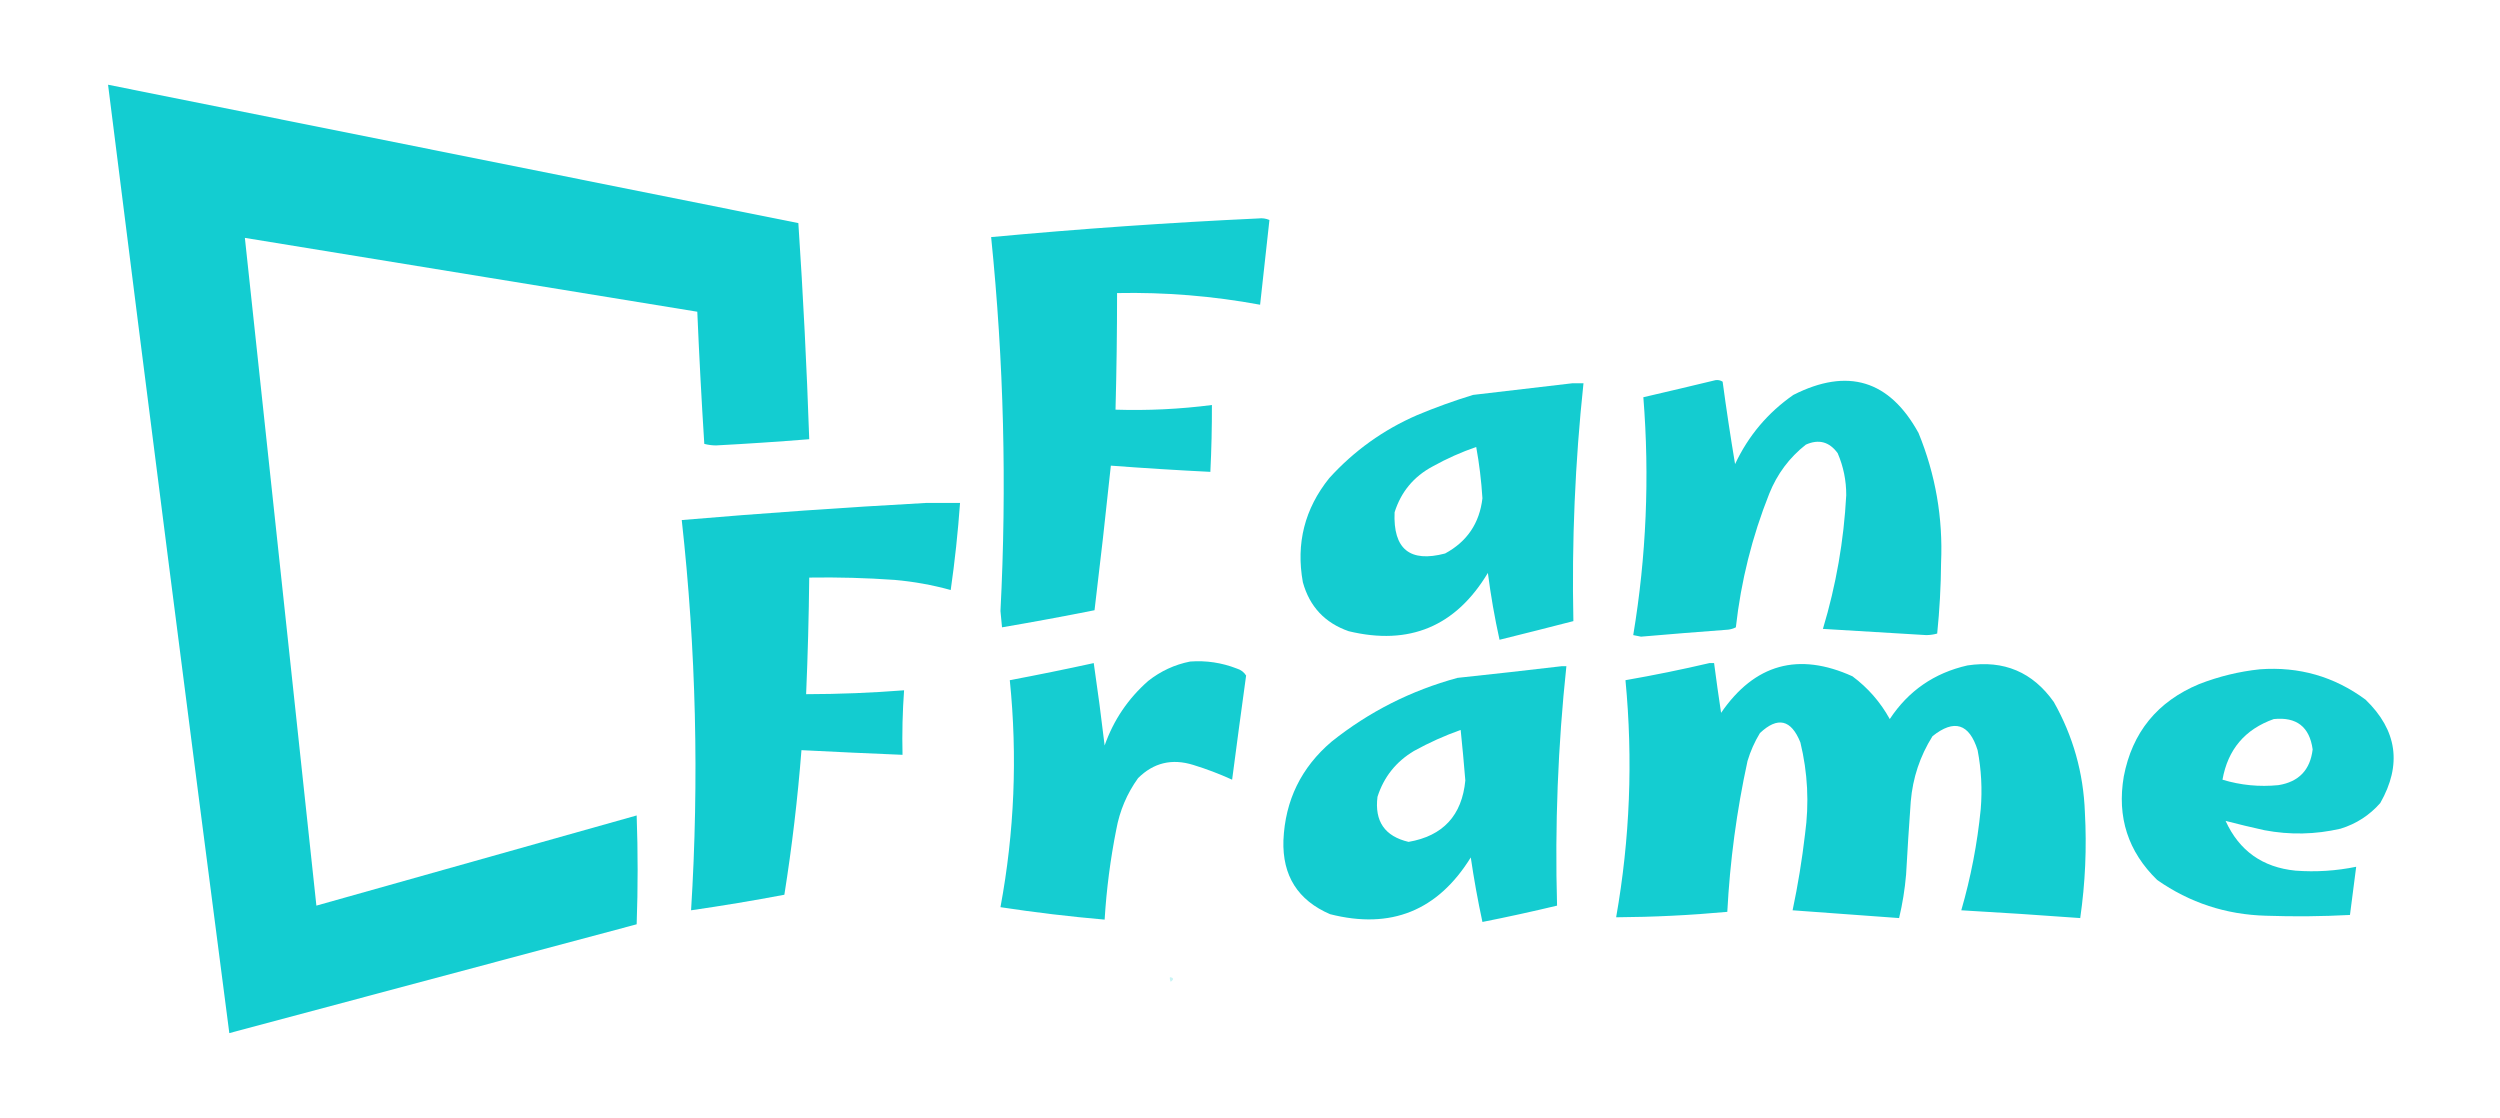
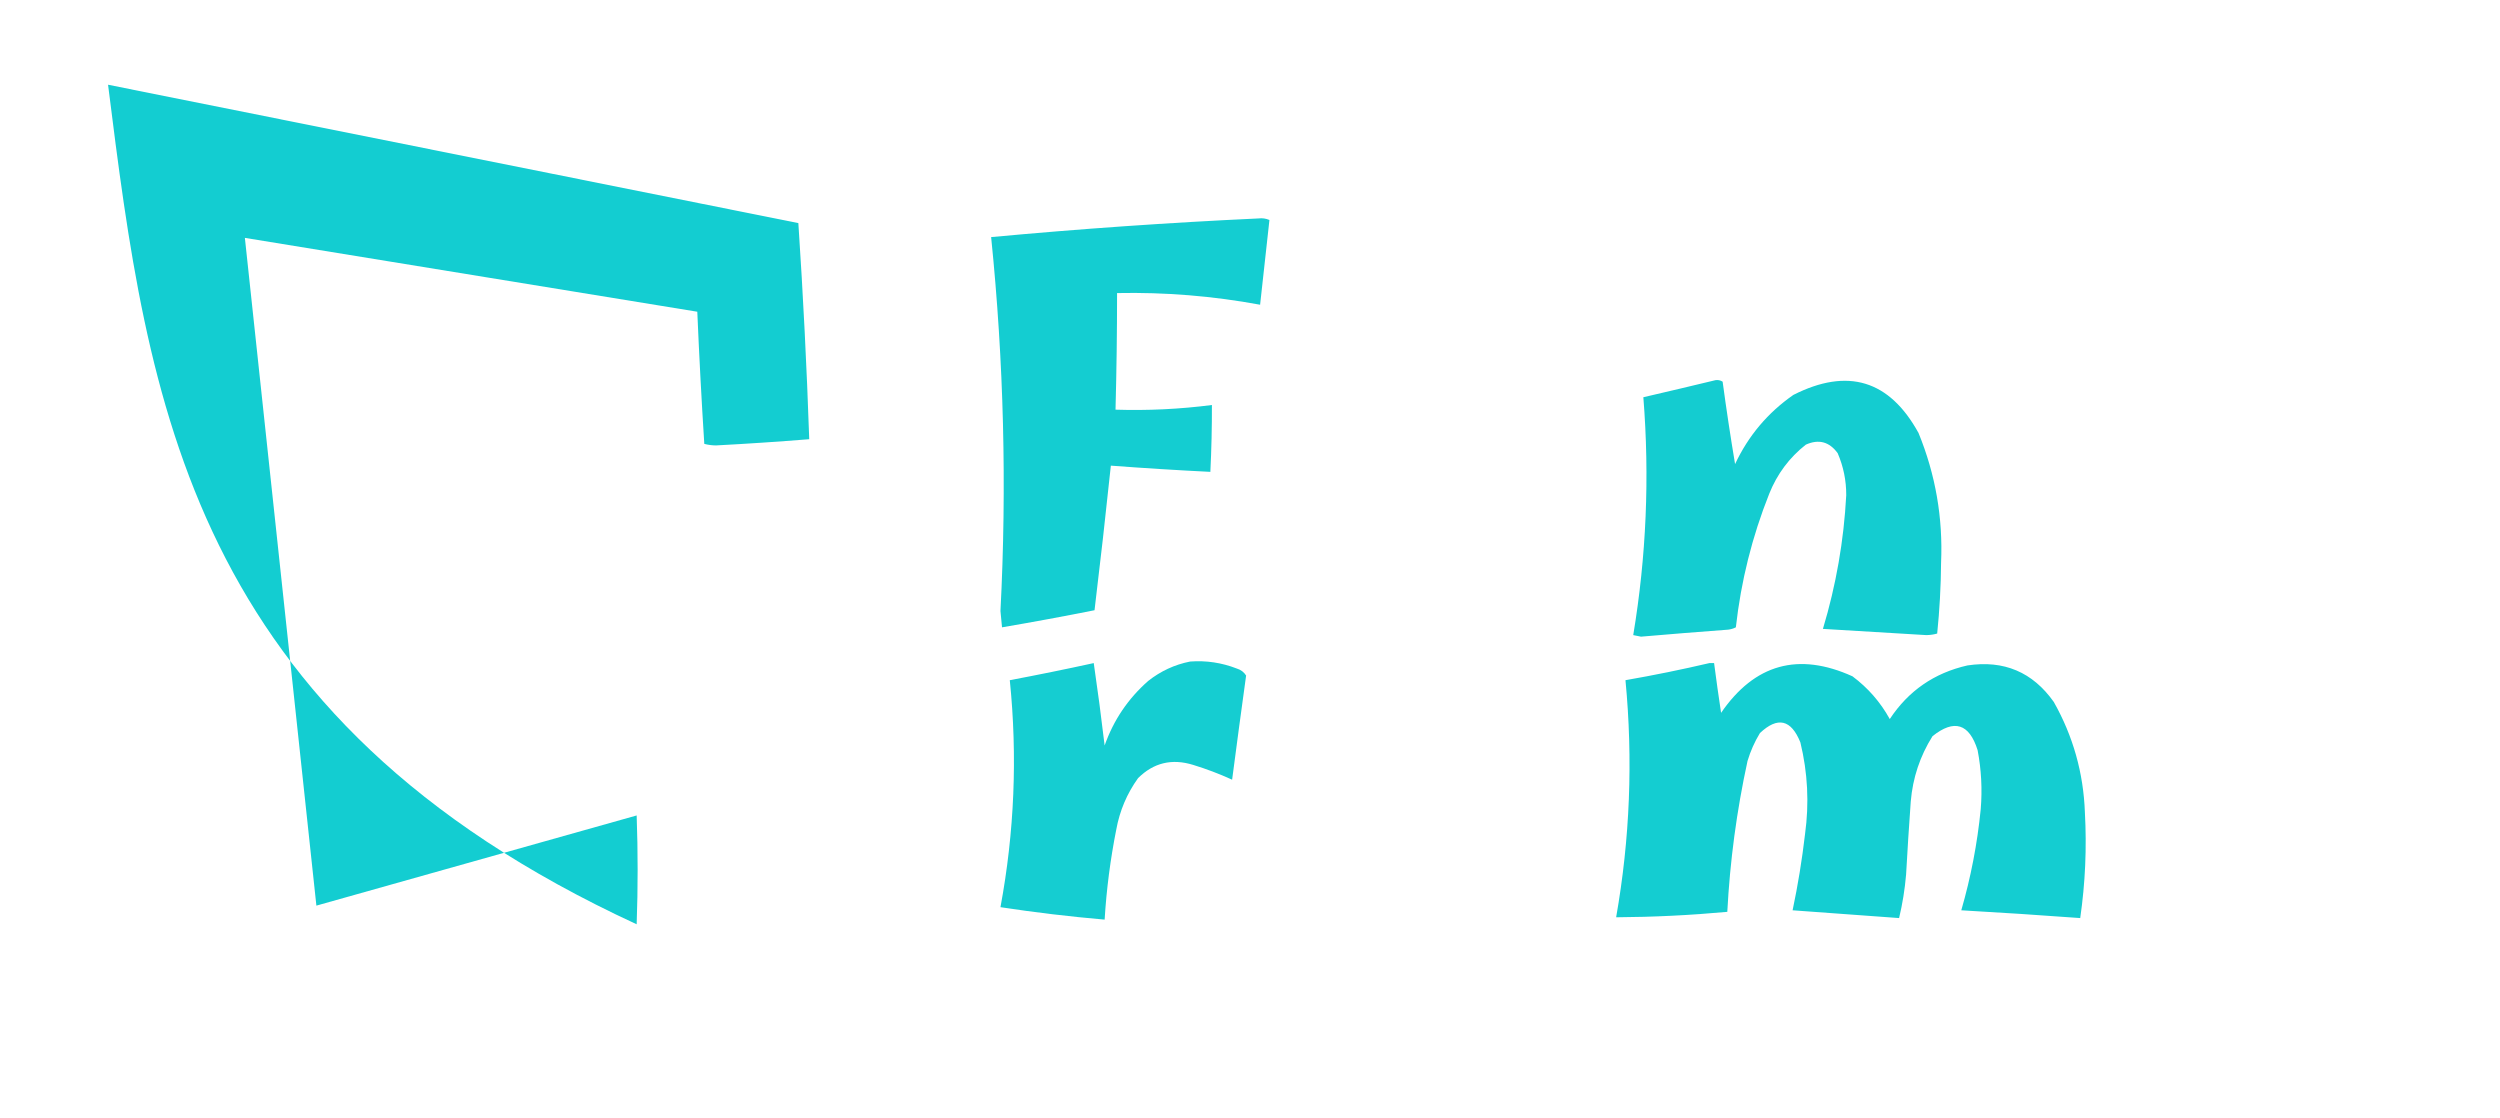
<svg xmlns="http://www.w3.org/2000/svg" version="1.1" width="1608px" height="719px" style="shape-rendering:geometricPrecision; text-rendering:geometricPrecision; image-rendering:optimizeQuality; fill-rule:evenodd; clip-rule:evenodd">
  <g>
-     <path style="opacity:0.987" fill="#11ccd0" d="M 69.5,54.5 C 217.504,84.168 365.504,113.834 513.5,143.5C 516.579,189.843 518.913,236.177 520.5,282.5C 500.547,284.105 480.547,285.439 460.5,286.5C 457.911,286.473 455.411,286.139 453,285.5C 451.204,257.179 449.704,228.845 448.5,200.5C 351.454,184.659 254.454,168.826 157.5,153C 172.862,296.118 188.195,439.285 203.5,582.5C 272.167,563.167 340.833,543.833 409.5,524.5C 410.334,547.827 410.334,571.16 409.5,594.5C 322.167,617.833 234.833,641.167 147.5,664.5C 121.033,461.23 95.033,257.896 69.5,54.5 Z" />
+     <path style="opacity:0.987" fill="#11ccd0" d="M 69.5,54.5 C 217.504,84.168 365.504,113.834 513.5,143.5C 516.579,189.843 518.913,236.177 520.5,282.5C 500.547,284.105 480.547,285.439 460.5,286.5C 457.911,286.473 455.411,286.139 453,285.5C 451.204,257.179 449.704,228.845 448.5,200.5C 351.454,184.659 254.454,168.826 157.5,153C 172.862,296.118 188.195,439.285 203.5,582.5C 272.167,563.167 340.833,543.833 409.5,524.5C 410.334,547.827 410.334,571.16 409.5,594.5C 121.033,461.23 95.033,257.896 69.5,54.5 Z" />
  </g>
  <g>
    <path style="opacity:0.984" fill="#11ccd0" d="M 809.5,140.5 C 811.924,140.192 814.257,140.526 816.5,141.5C 814.528,159.699 812.528,177.865 810.5,196C 780.157,190.381 749.49,187.881 718.5,188.5C 718.5,213.506 718.167,238.506 717.5,263.5C 738.273,264.157 758.939,263.157 779.5,260.5C 779.544,274.844 779.211,289.178 778.5,303.5C 757.145,302.44 735.812,301.107 714.5,299.5C 711.248,330.518 707.748,361.518 704,392.5C 684.246,396.432 664.412,400.098 644.5,403.5C 644.167,400 643.833,396.5 643.5,393C 647.647,312.671 645.647,232.505 637.5,152.5C 694.88,147.165 752.213,143.165 809.5,140.5 Z" />
  </g>
  <g>
    <path style="opacity:0.981" fill="#11ccd0" d="M 1103.5,244.5 C 1105.14,244.286 1106.64,244.62 1108,245.5C 1110.39,263.247 1113.06,280.913 1116,298.5C 1124.54,280.293 1137.04,265.46 1153.5,254C 1188.47,236.309 1215.3,244.476 1234,278.5C 1244.93,305.23 1249.76,333.063 1248.5,362C 1248.38,377.205 1247.54,392.372 1246,407.5C 1243.76,408.137 1241.42,408.47 1239,408.5C 1216.83,407.111 1194.66,405.778 1172.5,404.5C 1180.95,376.46 1185.95,347.793 1187.5,318.5C 1187.53,309.102 1185.7,300.102 1182,291.5C 1176.64,284.119 1169.81,282.286 1161.5,286C 1150.89,294.369 1143.06,304.869 1138,317.5C 1126.96,345.181 1119.8,373.847 1116.5,403.5C 1114.92,404.298 1113.26,404.798 1111.5,405C 1092.82,406.39 1074.16,407.89 1055.5,409.5C 1053.83,409.167 1052.17,408.833 1050.5,408.5C 1058.93,357.74 1061.09,306.74 1057,255.5C 1072.61,251.888 1088.11,248.222 1103.5,244.5 Z" />
  </g>
  <g>
-     <path style="opacity:0.981" fill="#11ccd0" d="M 1011.5,246.5 C 1013.83,246.5 1016.17,246.5 1018.5,246.5C 1013.08,297.371 1010.91,348.371 1012,399.5C 996.21,403.572 980.377,407.572 964.5,411.5C 961.352,397.279 958.852,382.945 957,368.5C 936.363,402.901 906.53,415.401 867.5,406C 852.168,400.668 842.335,390.168 838,374.5C 833.489,349.542 839.156,327.209 855,307.5C 870.925,289.953 889.758,276.453 911.5,267C 923.271,262.076 935.271,257.743 947.5,254C 968.97,251.449 990.304,248.949 1011.5,246.5 Z M 949.5,287.5 C 951.457,298.154 952.79,309.154 953.5,320.5C 951.629,336.528 943.629,348.361 929.5,356C 906.815,361.996 895.982,353.162 897,329.5C 901.144,316.354 909.31,306.52 921.5,300C 930.579,294.954 939.913,290.787 949.5,287.5 Z" />
-   </g>
+     </g>
  <g>
-     <path style="opacity:0.985" fill="#11ccd0" d="M 595.5,323.5 C 602.833,323.5 610.167,323.5 617.5,323.5C 616.159,342.256 614.159,360.923 611.5,379.5C 599.707,376.242 587.707,374.075 575.5,373C 557.191,371.707 538.858,371.207 520.5,371.5C 520.237,396.513 519.57,421.513 518.5,446.5C 539.559,446.467 560.559,445.633 581.5,444C 580.51,457.754 580.177,471.588 580.5,485.5C 558.828,484.617 537.161,483.617 515.5,482.5C 513.06,513.684 509.393,544.684 504.5,575.5C 484.577,579.265 464.577,582.598 444.5,585.5C 449.727,501.659 447.727,417.992 438.5,334.5C 490.928,330.037 543.261,326.37 595.5,323.5 Z" />
-   </g>
+     </g>
  <g>
    <path style="opacity:0.98" fill="#11ccd0" d="M 765.5,425.5 C 775.843,424.735 785.843,426.235 795.5,430C 798.115,430.795 800.115,432.295 801.5,434.5C 798.417,456.832 795.417,479.165 792.5,501.5C 784.419,497.798 776.086,494.631 767.5,492C 753.816,487.74 741.983,490.573 732,500.5C 724.876,510.419 720.209,521.419 718,533.5C 714.187,552.67 711.687,572.003 710.5,591.5C 688.056,589.556 665.723,586.889 643.5,583.5C 652.483,535.11 654.483,486.443 649.5,437.5C 667.549,434.09 685.549,430.423 703.5,426.5C 706.079,444.128 708.412,461.795 710.5,479.5C 716.219,463.229 725.552,449.396 738.5,438C 746.565,431.632 755.565,427.465 765.5,425.5 Z" />
  </g>
  <g>
    <path style="opacity:0.983" fill="#11ccd0" d="M 1099.5,426.5 C 1100.5,426.5 1101.5,426.5 1102.5,426.5C 1103.89,437.171 1105.39,447.838 1107,458.5C 1128.57,427.09 1156.73,419.257 1191.5,435C 1201.46,442.413 1209.46,451.58 1215.5,462.5C 1227.48,444.332 1244.15,432.832 1265.5,428C 1288.92,424.463 1307.42,432.297 1321,451.5C 1333.41,473.483 1340.08,497.15 1341,522.5C 1342.25,545.286 1341.25,567.953 1338,590.5C 1312.57,588.621 1287.07,586.955 1261.5,585.5C 1267.65,564.231 1271.82,542.565 1274,520.5C 1275.06,507.726 1274.39,495.059 1272,482.5C 1266.61,465.37 1256.95,462.37 1243,473.5C 1234.96,486.298 1230.29,500.298 1229,515.5C 1227.87,531.153 1226.87,546.82 1226,562.5C 1225.2,571.956 1223.7,581.289 1221.5,590.5C 1198.64,588.812 1175.81,587.146 1153,585.5C 1156.41,569.364 1159.08,553.03 1161,536.5C 1163.73,516.621 1162.73,496.955 1158,477.5C 1152.06,462.755 1143.4,460.755 1132,471.5C 1128.56,477.132 1125.9,483.132 1124,489.5C 1117.04,521.464 1112.71,553.797 1111,586.5C 1087.26,588.679 1063.43,589.845 1039.5,590C 1048.4,539.458 1050.4,488.625 1045.5,437.5C 1063.72,434.323 1081.72,430.656 1099.5,426.5 Z" />
  </g>
  <g>
-     <path style="opacity:0.981" fill="#11ccd0" d="M 1004.5,428.5 C 1005.5,428.5 1006.5,428.5 1007.5,428.5C 1002.05,479.705 1000.05,531.038 1001.5,582.5C 985.492,586.334 969.492,589.834 953.5,593C 950.53,579.199 948.03,565.365 946,551.5C 924.782,585.796 894.615,597.963 855.5,588C 834.774,579.068 824.774,563.235 825.5,540.5C 826.599,514.802 836.932,493.635 856.5,477C 880.541,457.812 907.541,444.145 937.5,436C 959.995,433.619 982.328,431.119 1004.5,428.5 Z M 939.5,469.5 C 940.604,480.176 941.604,491.01 942.5,502C 940.337,524.494 928.17,537.661 906,541.5C 890.702,537.93 884.035,528.263 886,512.5C 890.096,499.732 897.93,489.899 909.5,483C 919.204,477.644 929.204,473.144 939.5,469.5 Z" />
-   </g>
+     </g>
  <g>
-     <path style="opacity:0.978" fill="#11ccd0" d="M 1453.5,430.5 C 1478.7,428.628 1501.36,435.128 1521.5,450C 1541.87,469.661 1545.04,491.828 1531,516.5C 1524.05,524.392 1515.55,529.892 1505.5,533C 1489.22,536.771 1472.89,537.104 1456.5,534C 1448.03,532.131 1439.7,530.131 1431.5,528C 1440.27,547.233 1455.27,557.9 1476.5,560C 1489.63,560.979 1502.63,560.146 1515.5,557.5C 1514.17,567.833 1512.83,578.167 1511.5,588.5C 1493.51,589.455 1475.51,589.622 1457.5,589C 1431.75,588.305 1408.42,580.639 1387.5,566C 1368.75,547.746 1361.58,525.58 1366,499.5C 1371.44,471.052 1387.6,451.218 1414.5,440C 1427.21,435.071 1440.21,431.905 1453.5,430.5 Z M 1462.5,462.5 C 1477.17,461.014 1485.5,467.514 1487.5,482C 1485.94,495.223 1478.61,502.889 1465.5,505C 1453.25,506.224 1441.25,505.058 1429.5,501.5C 1432.96,482.049 1443.96,469.049 1462.5,462.5 Z" />
-   </g>
+     </g>
  <g>
-     <path style="opacity:0.226" fill="#11ccd0" d="M 752.5,628.5 C 754.973,628.947 755.14,629.947 753,631.5C 752.517,630.552 752.351,629.552 752.5,628.5 Z" />
-   </g>
+     </g>
</svg>